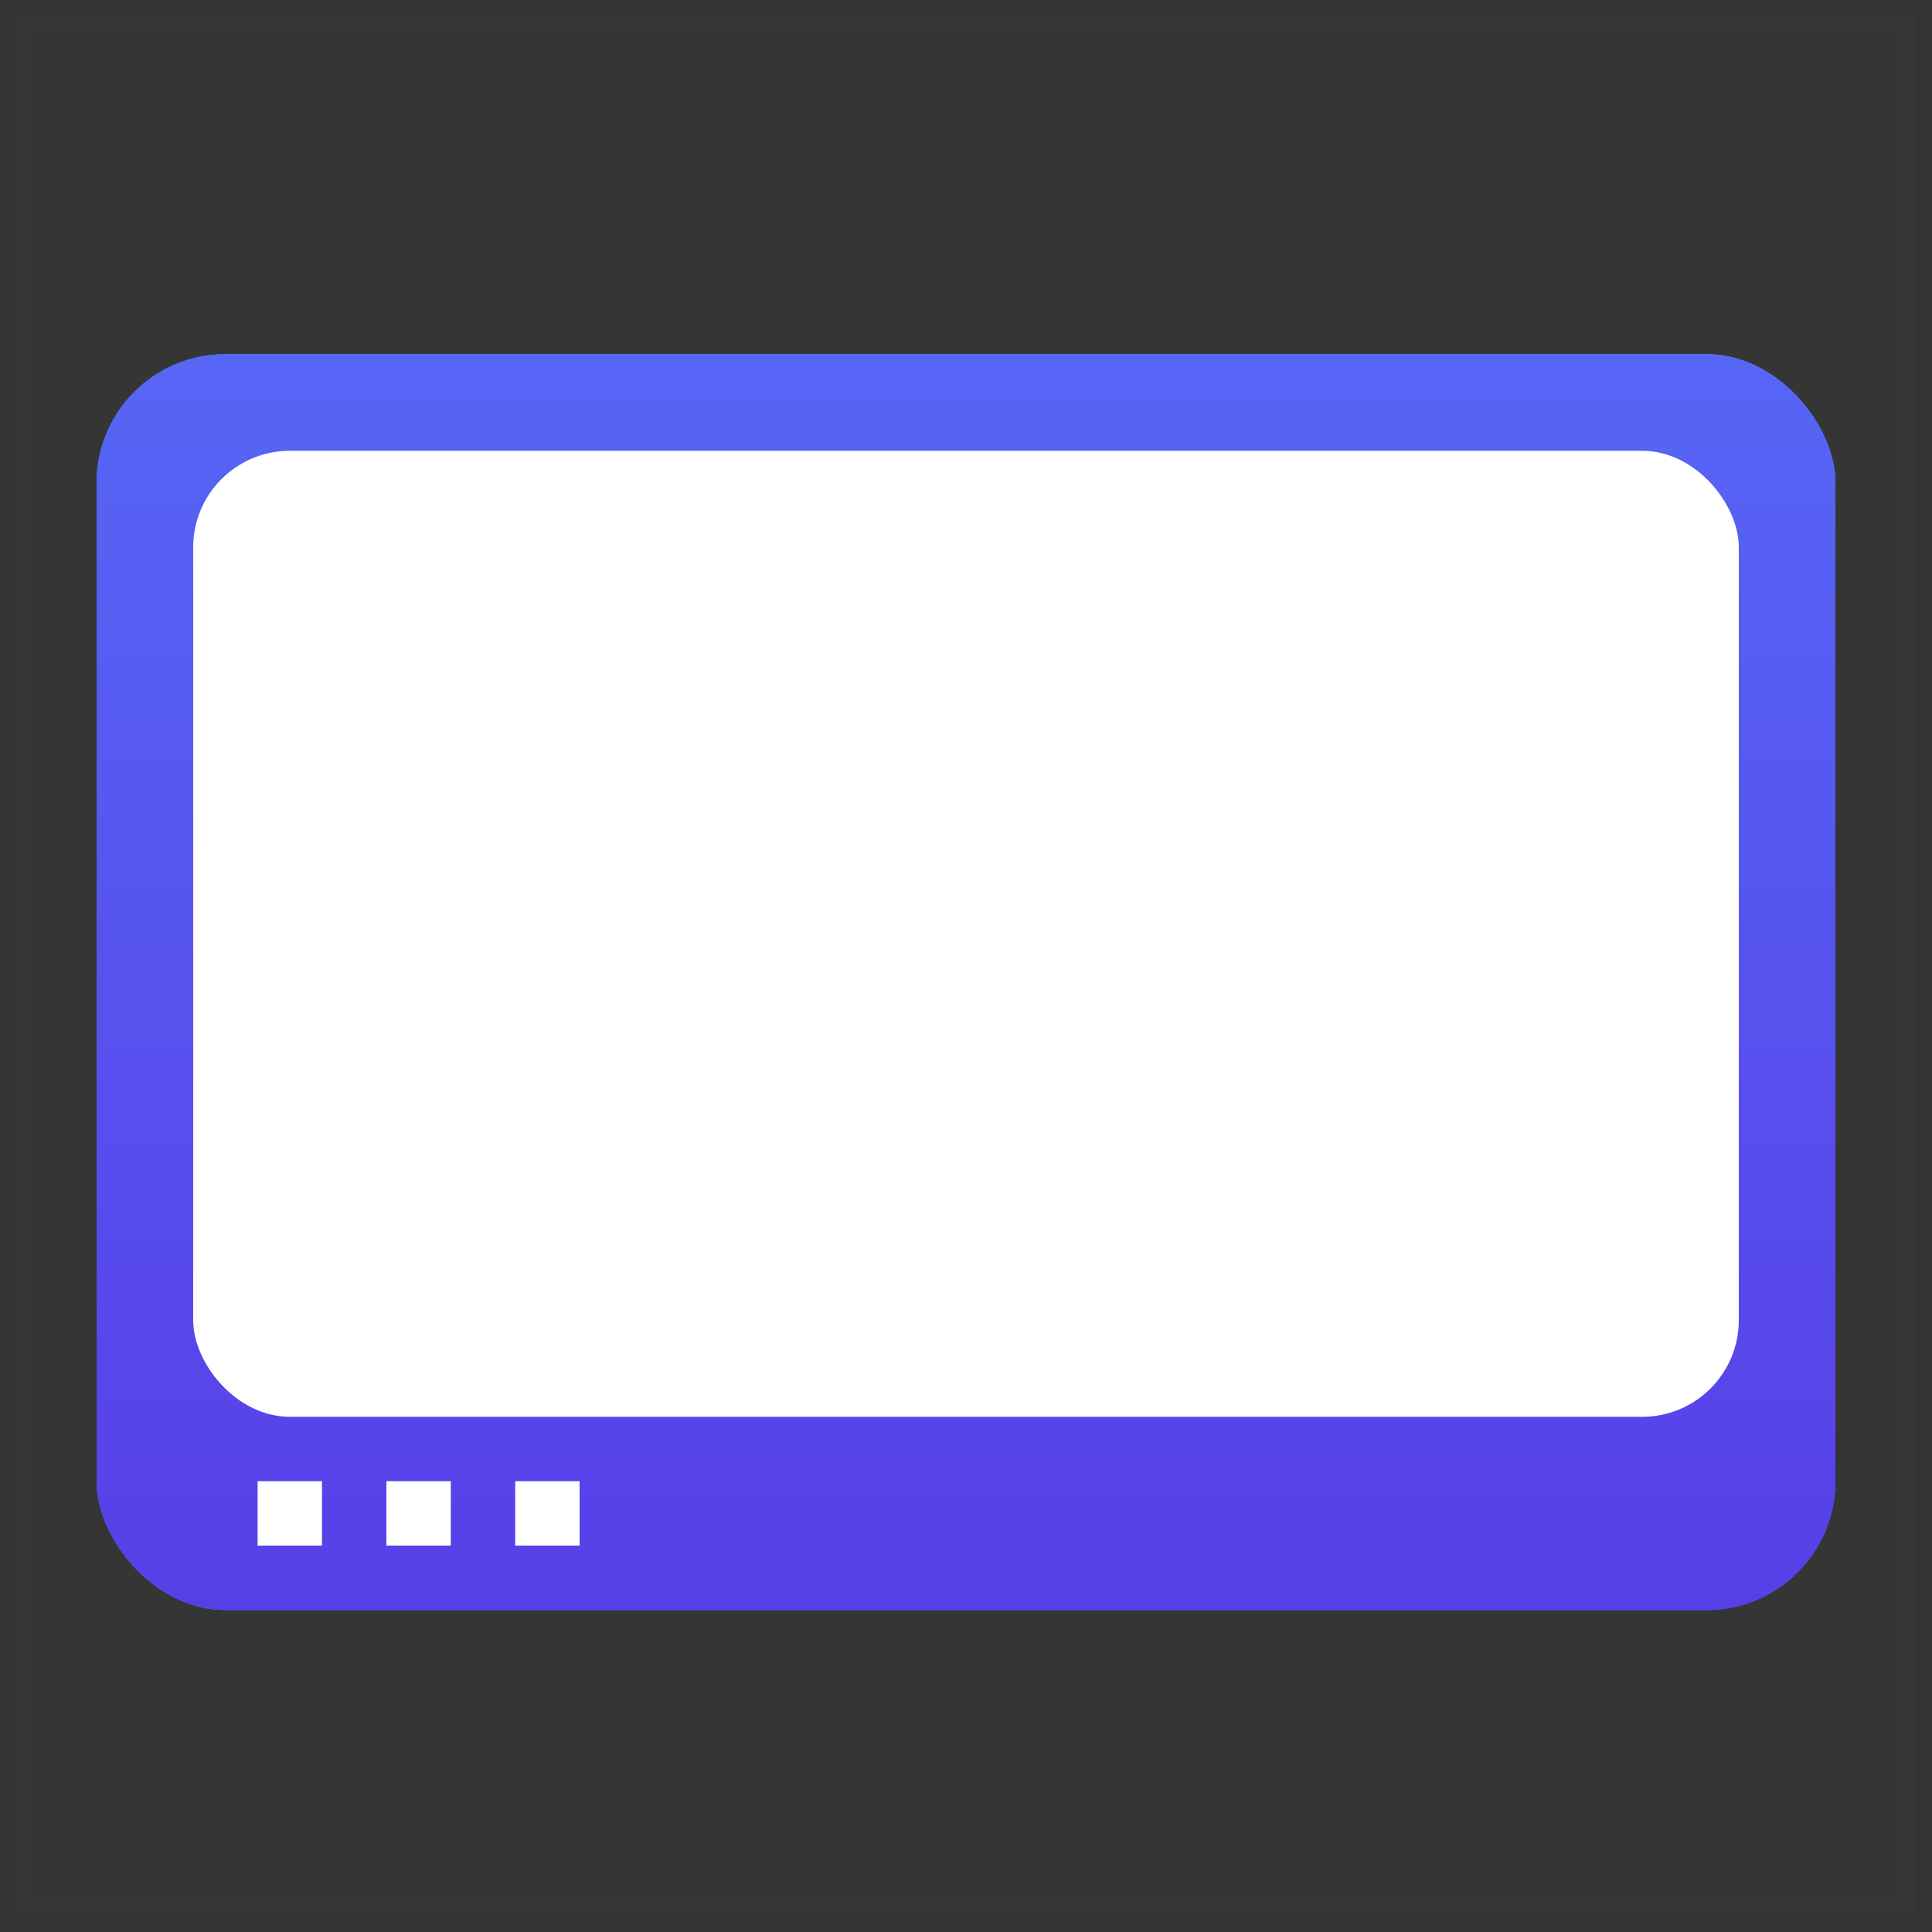
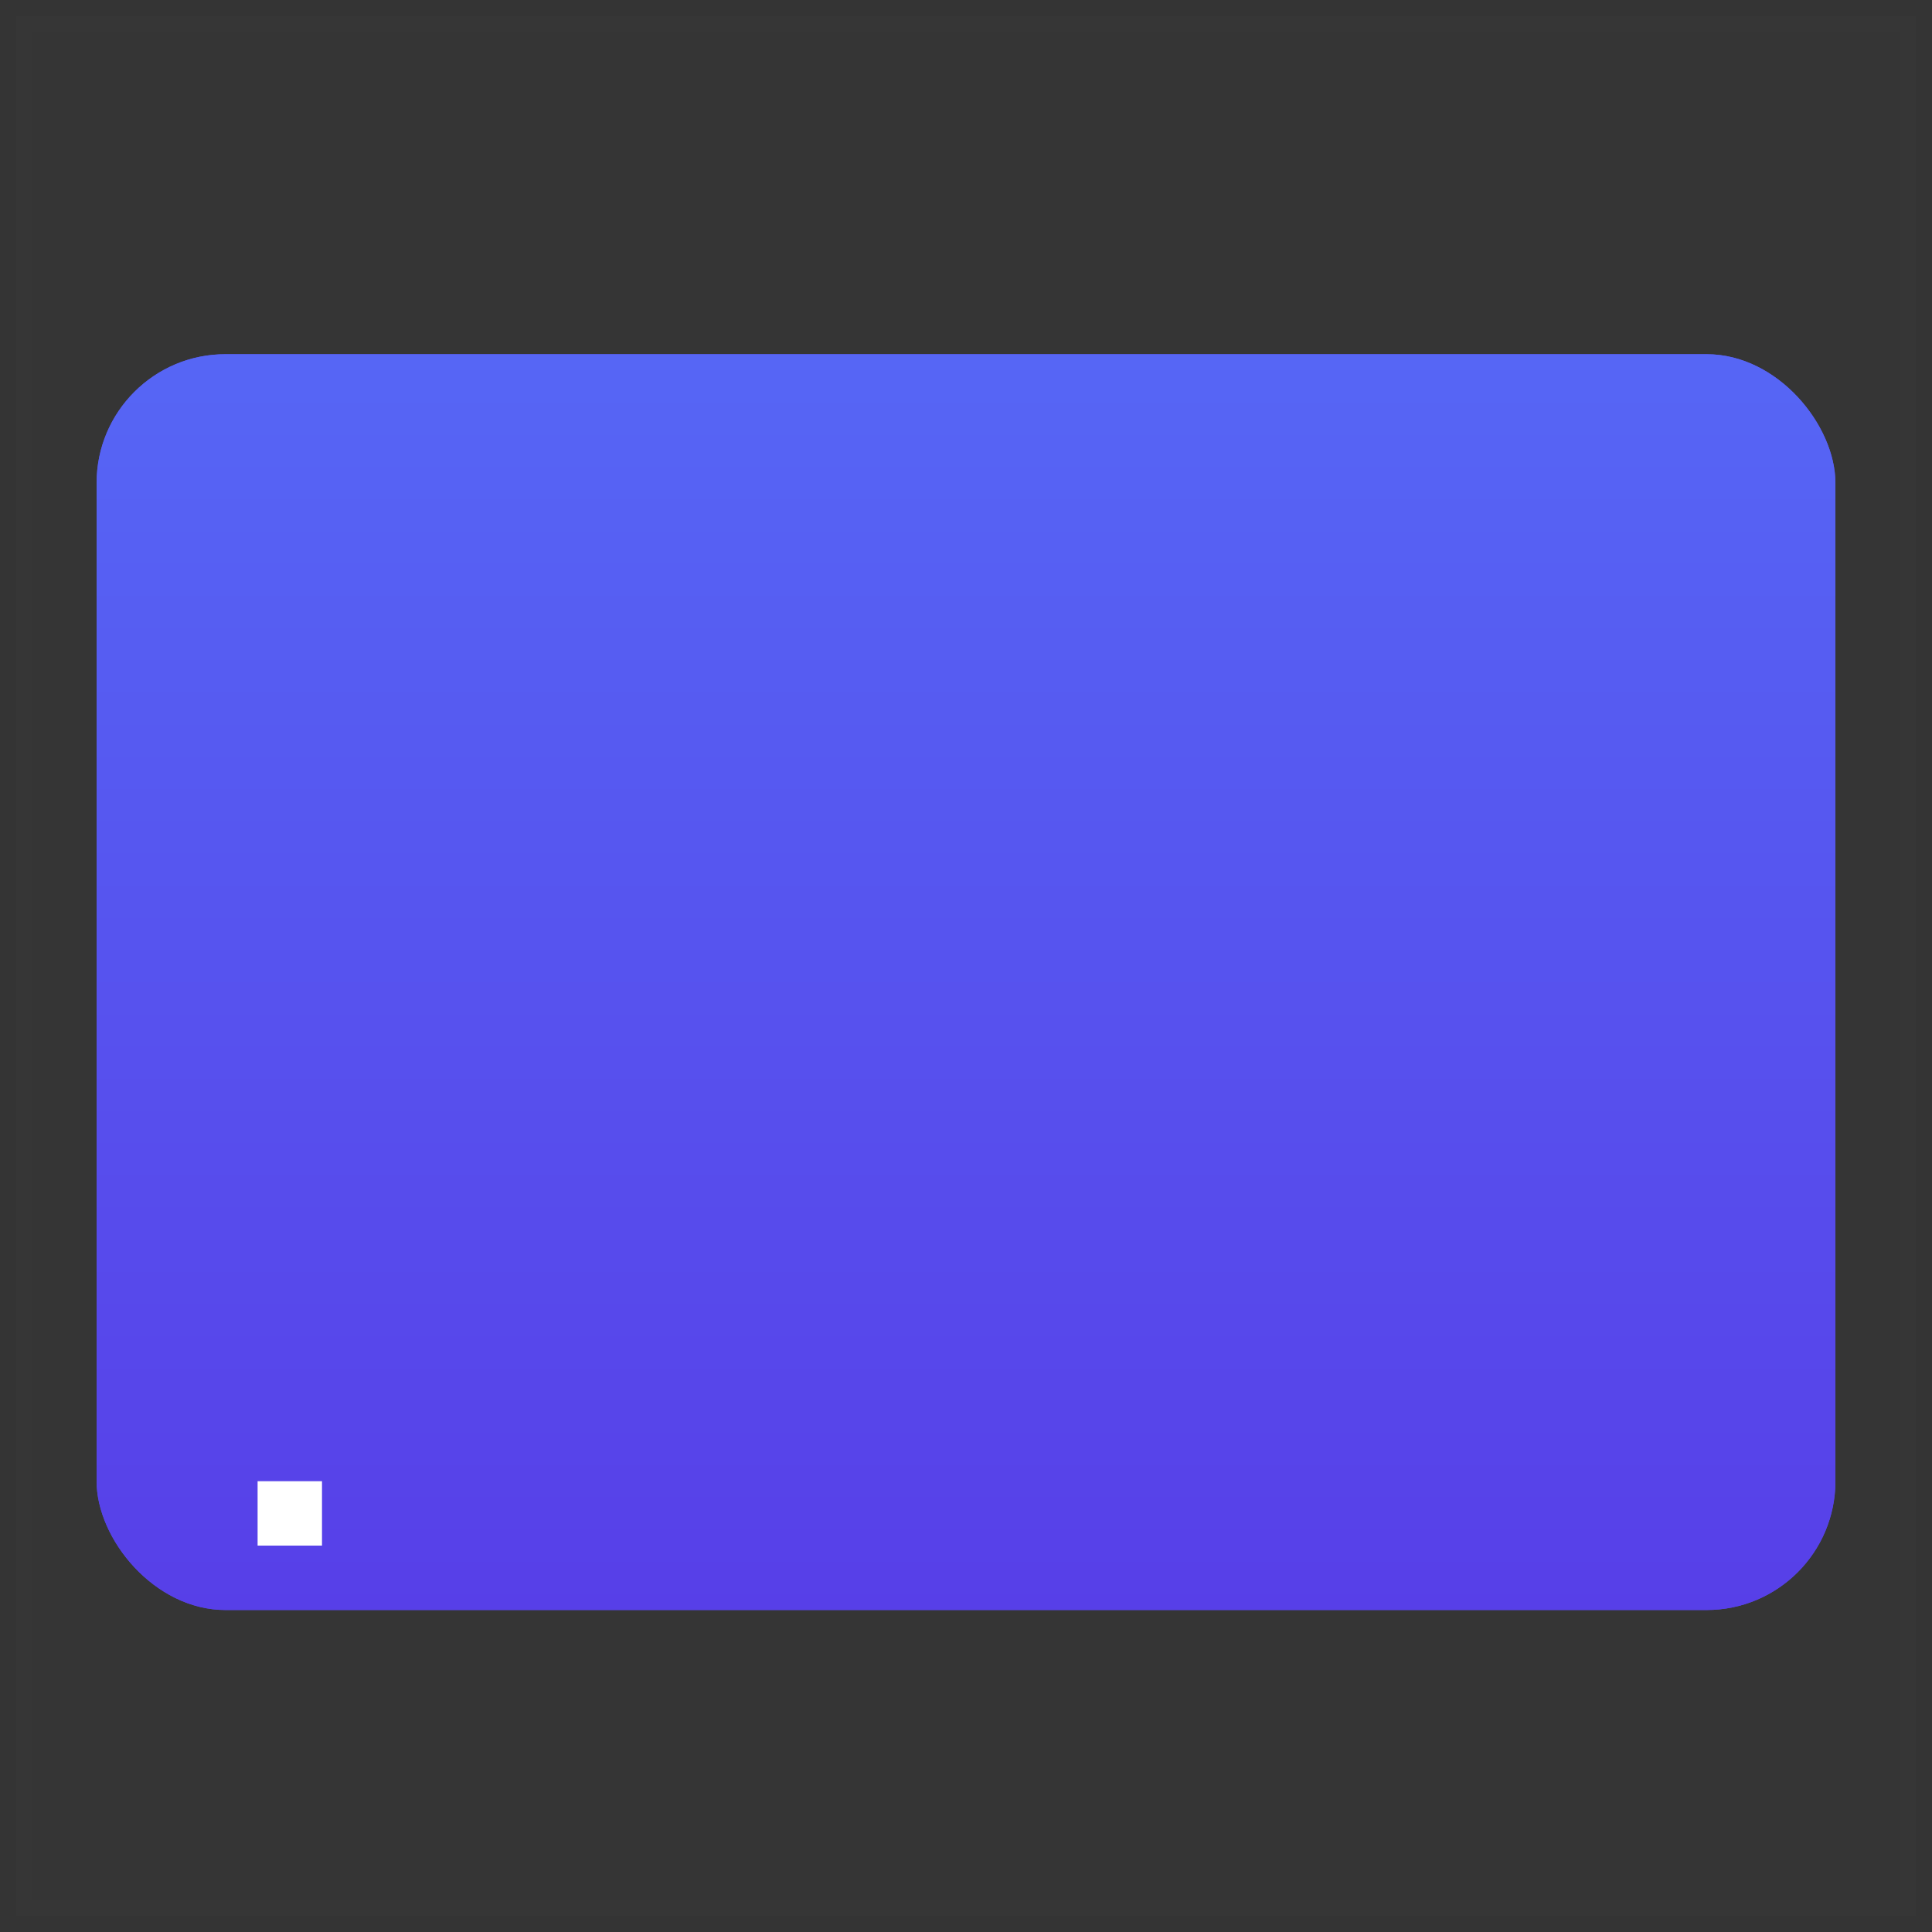
<svg xmlns="http://www.w3.org/2000/svg" width="60" height="60" viewBox="0 0 60 60" fill="none">
  <rect x="0" y="0" width="60" height="60" fill="#333333" stroke="none" />
  <rect opacity="0.01" x="0.5" y="0.5" width="59" height="59" fill="#D8D8D8" stroke="#979797" />
  <rect x="3" y="11" width="54" height="39" rx="4" fill="#574DED" />
-   <rect x="3" y="11" width="54" height="39" rx="4" fill="url(#paint0_linear_1_1026)" />
  <rect x="3" y="11" width="54" height="39" rx="4" fill="url(#paint1_linear_1_1026)" />
-   <rect x="6" y="14" width="48" height="30" rx="3" fill="white" />
  <rect x="8" y="46" width="2" height="2" fill="white" />
-   <rect x="12" y="46" width="2" height="2" fill="white" />
-   <rect x="16" y="46" width="2" height="2" fill="white" />
  <defs>
    <linearGradient id="paint0_linear_1_1026" x1="3" y1="11" x2="3" y2="50" gradientUnits="userSpaceOnUse">
      <stop offset="0.001" stop-color="#4D97FF" />
      <stop offset="1" stop-color="#207CFB" />
    </linearGradient>
    <linearGradient id="paint1_linear_1_1026" x1="30" y1="11" x2="30" y2="50" gradientUnits="userSpaceOnUse">
      <stop stop-color="#5666F5" />
      <stop offset="1" stop-color="#573FE8" />
    </linearGradient>
  </defs>
</svg>